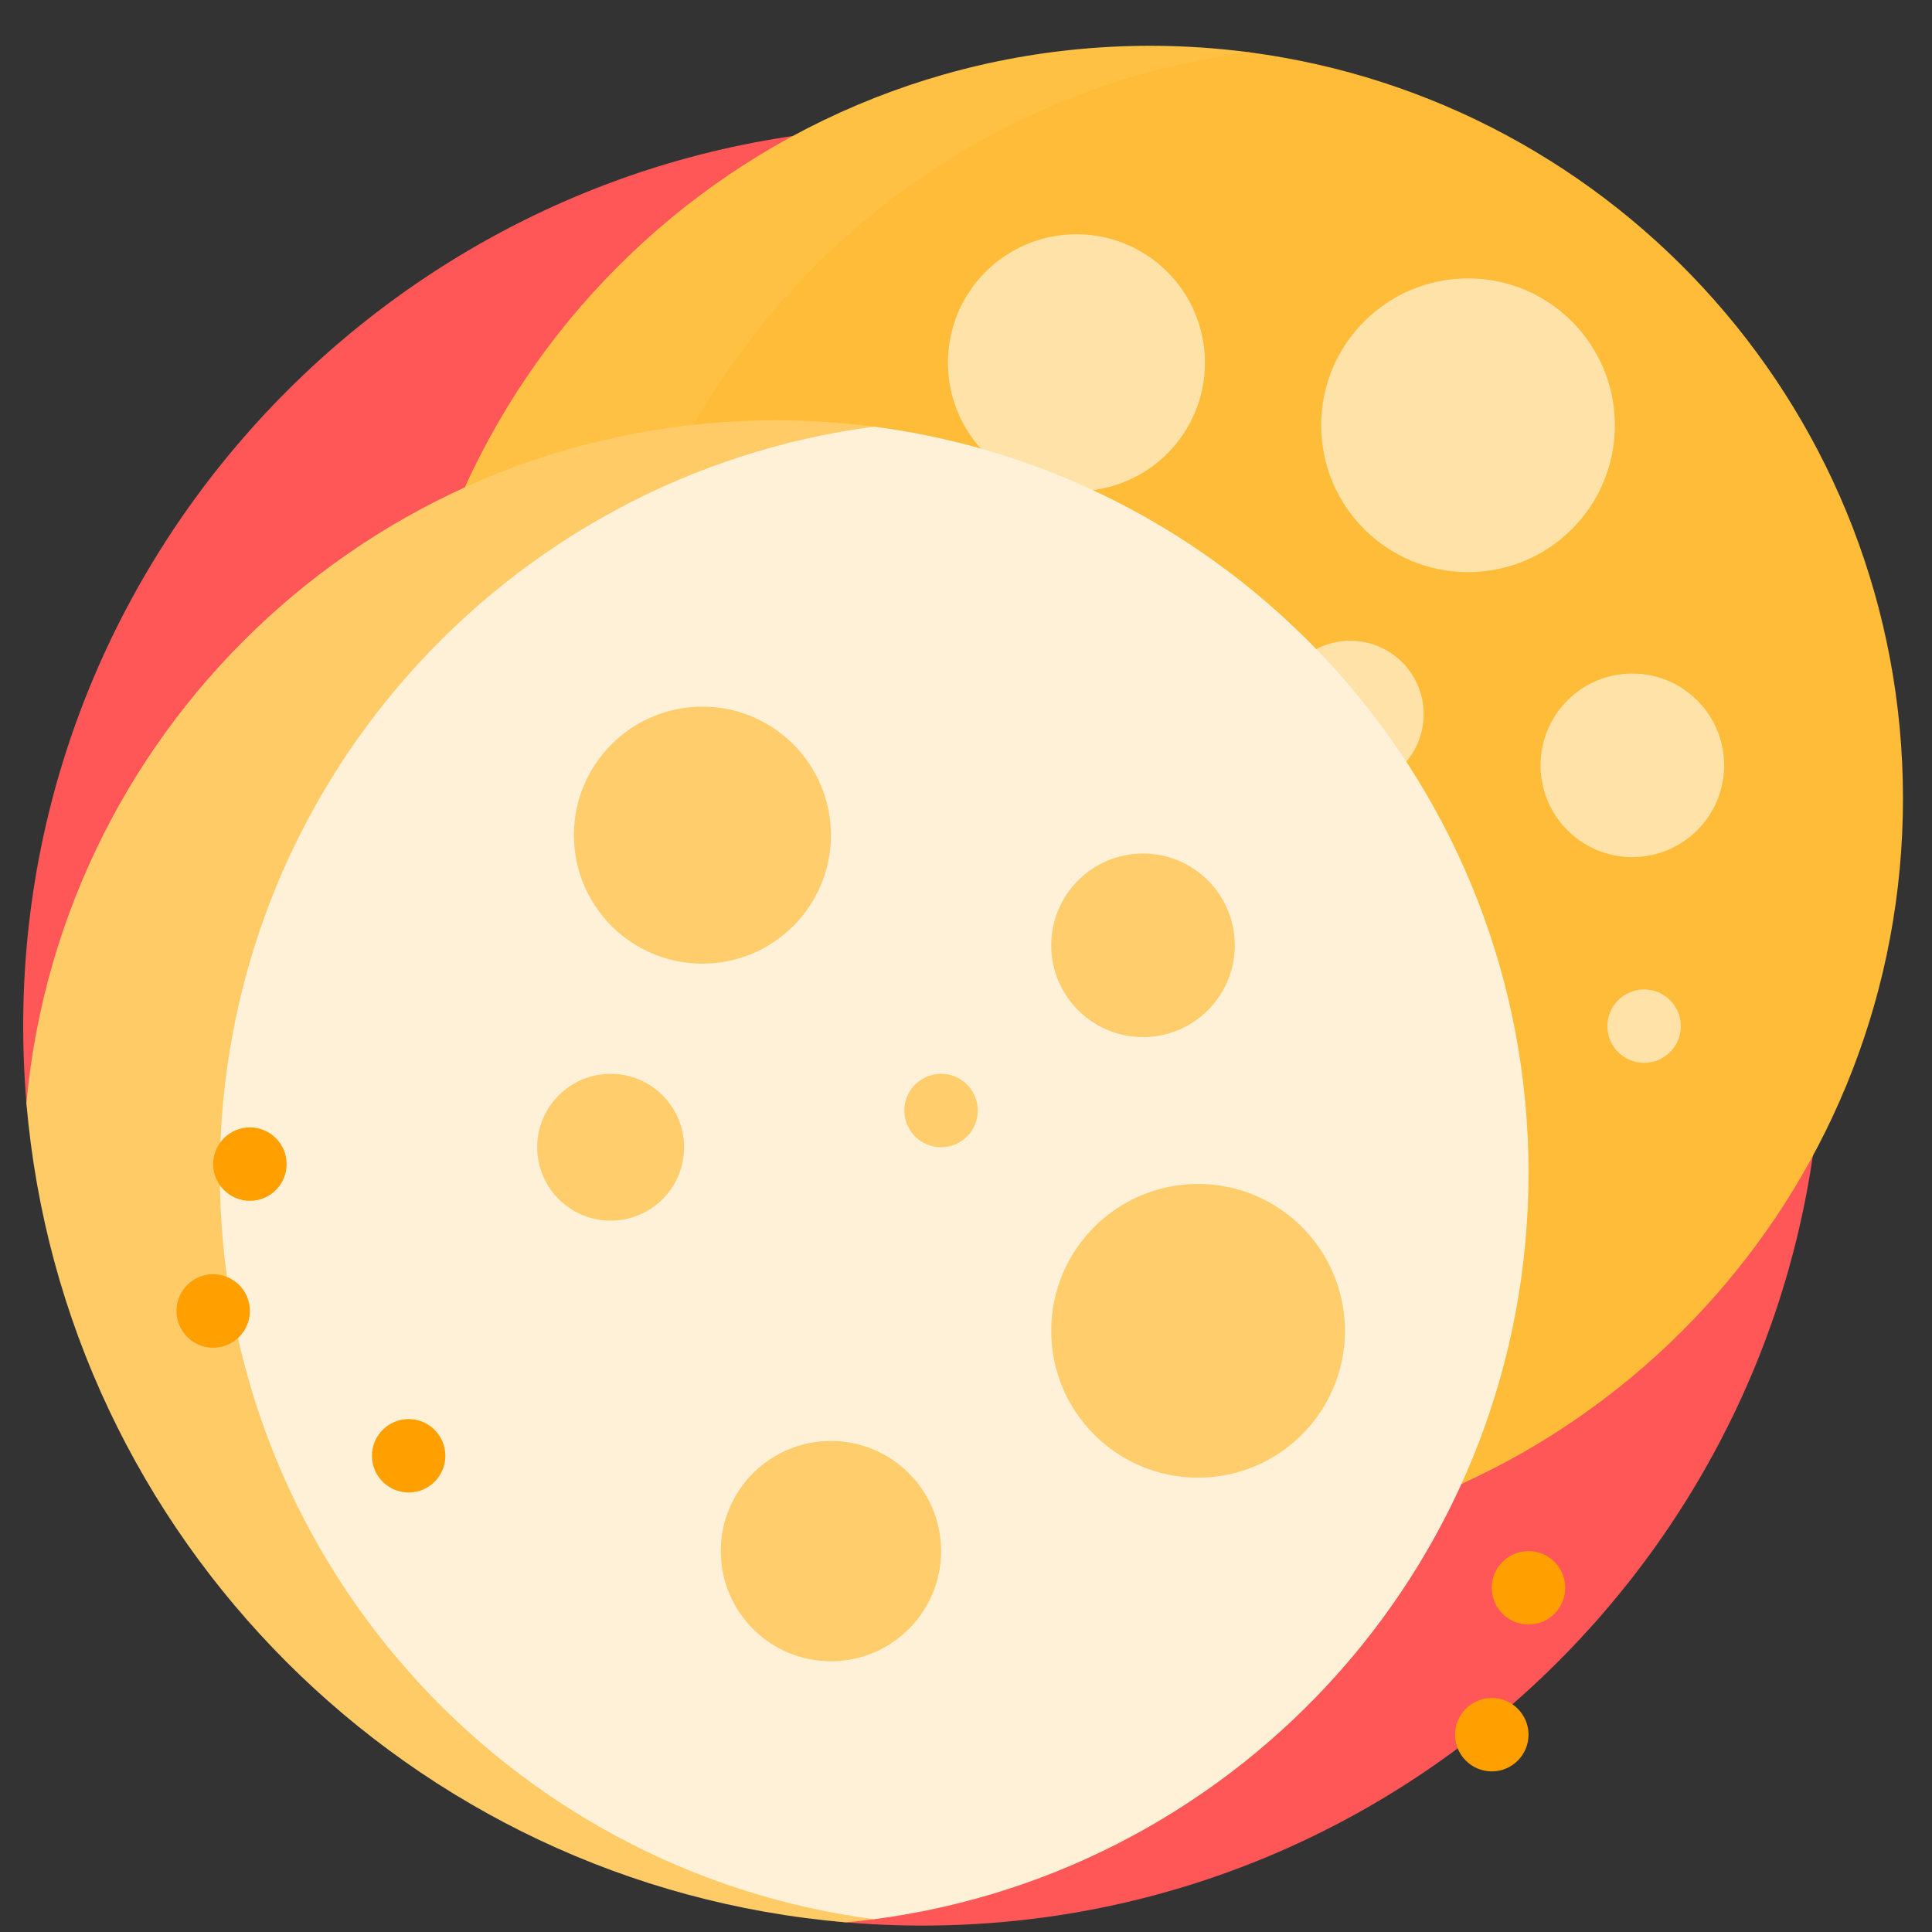
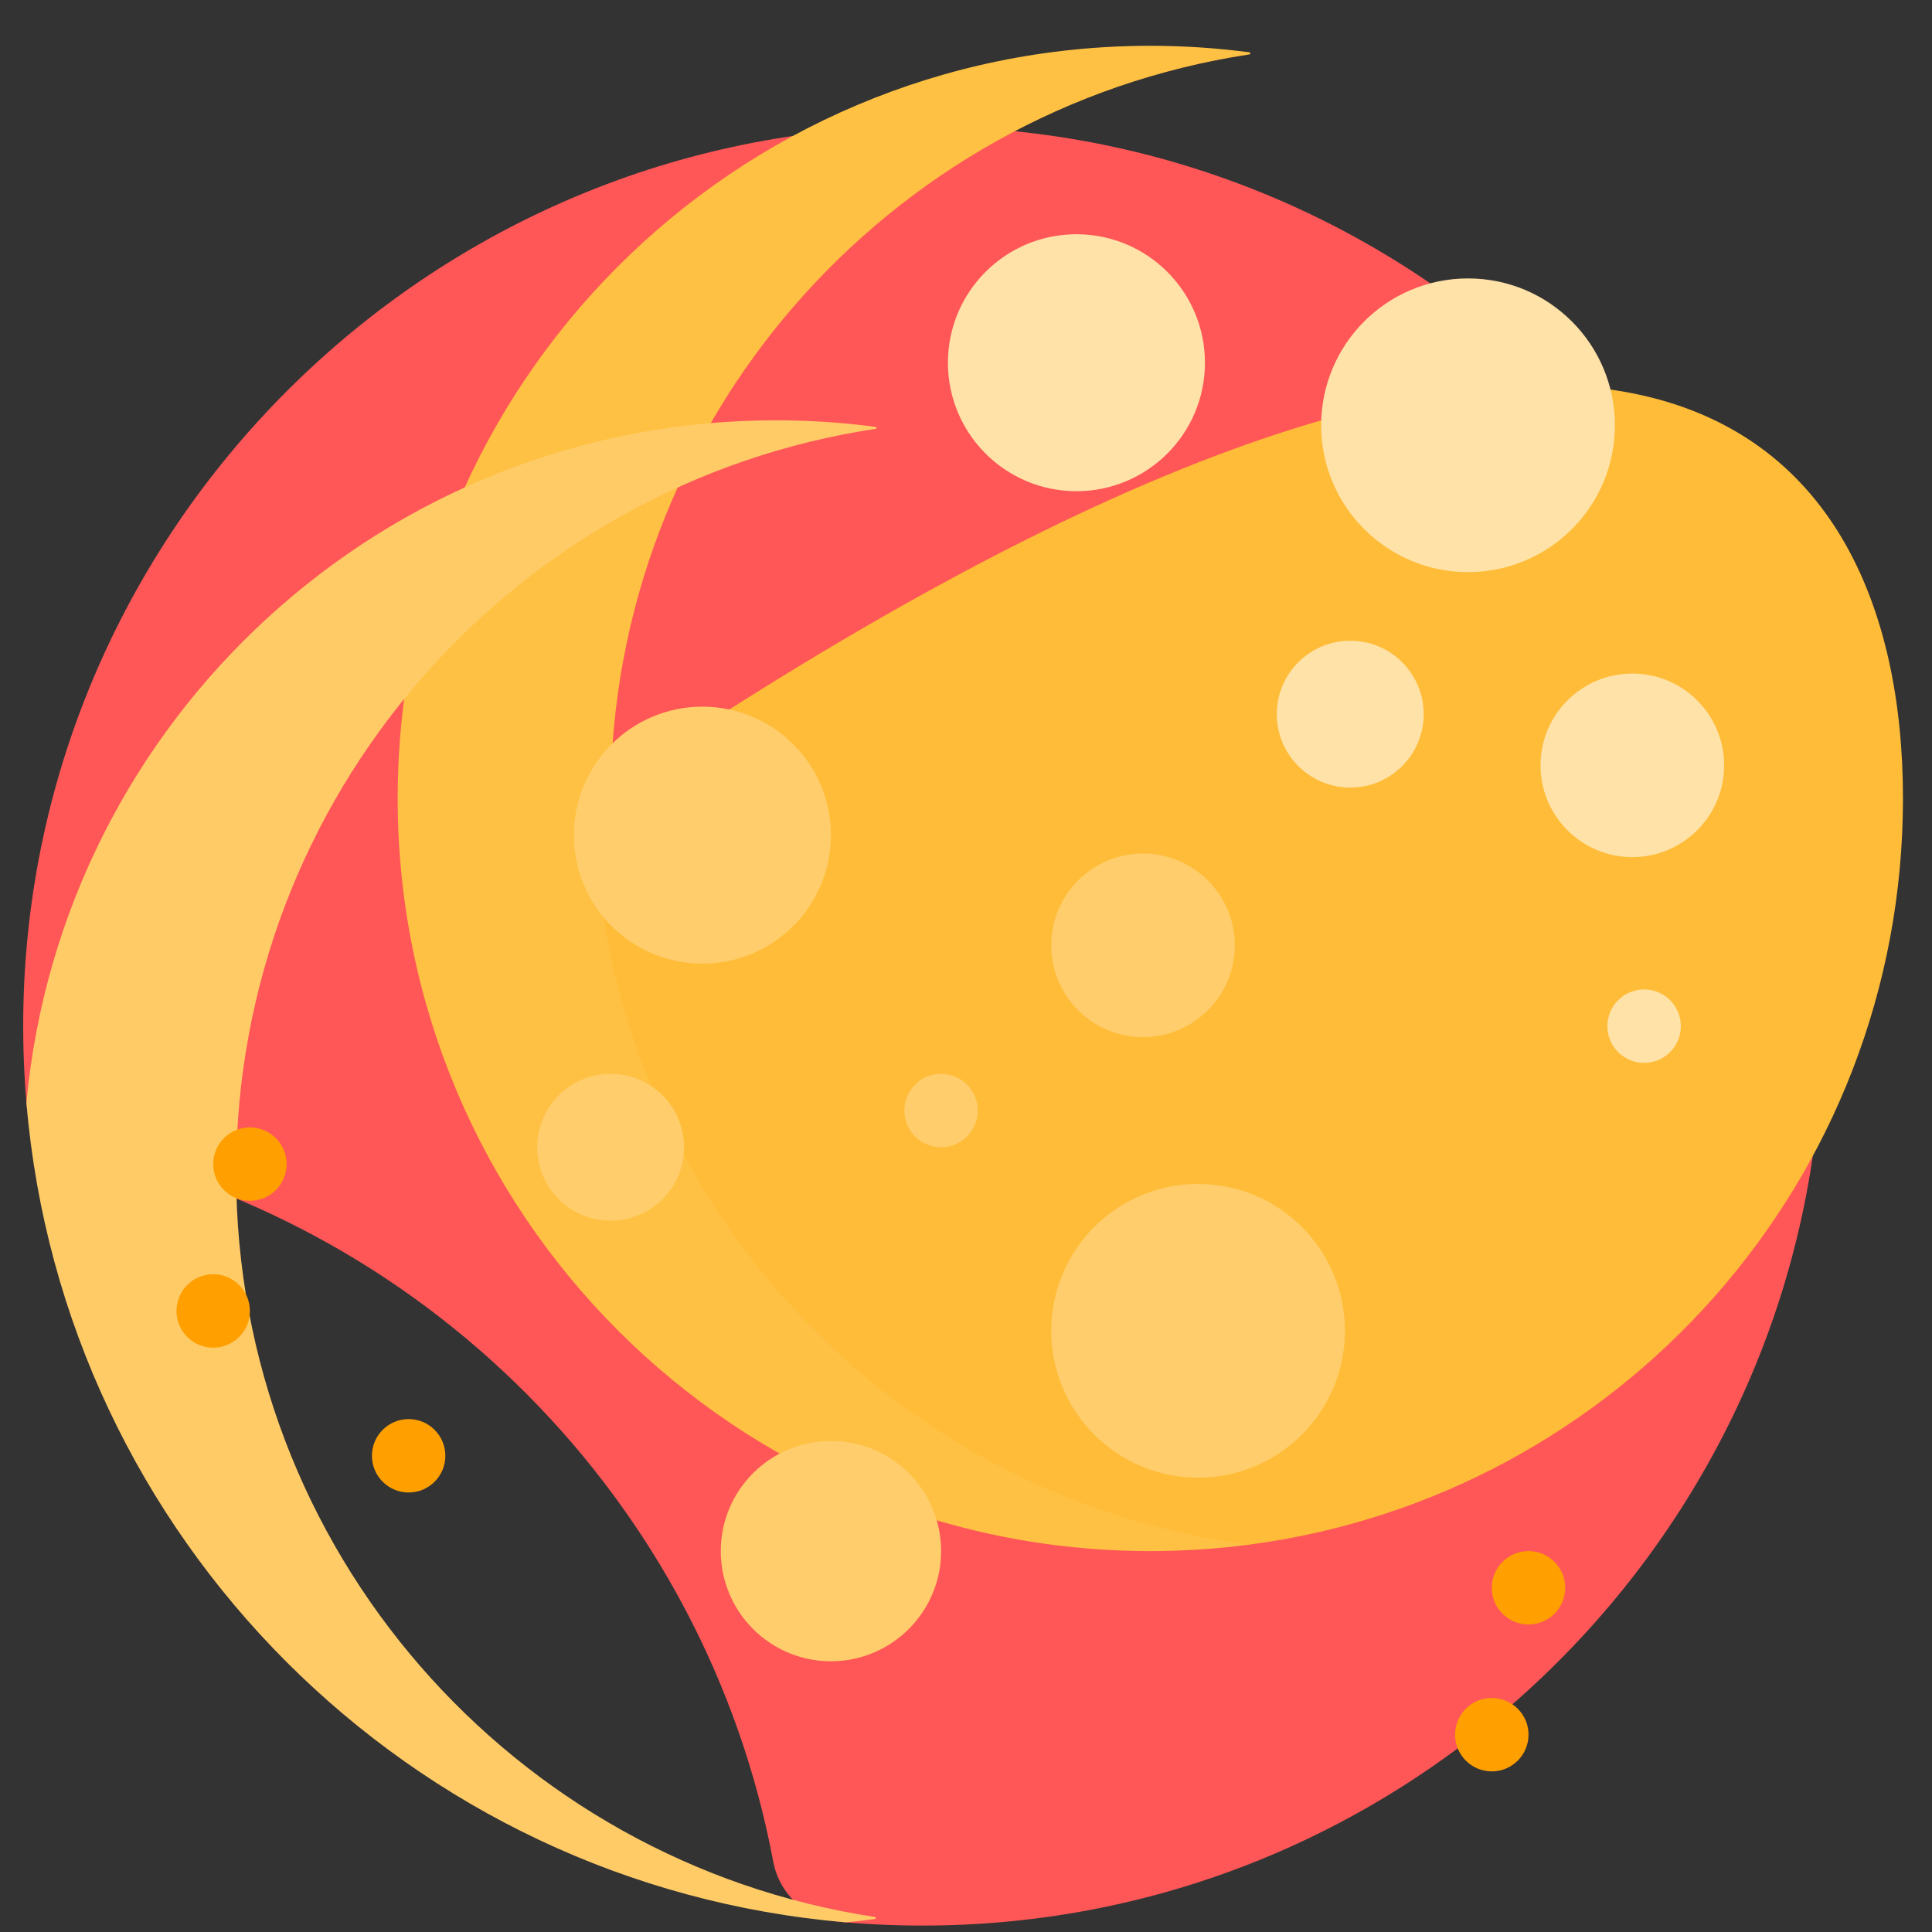
<svg xmlns="http://www.w3.org/2000/svg" width="37" height="37" viewBox="0 0 37 37" fill="none">
  <rect x="0" y="0" width="37" height="37" fill="#333333" stroke="none" />
  <g clip-path="url(#clip0_2083_30315)">
    <path d="M34.896 19.398C35.032 28.918 27.352 36.79 17.831 36.876C17.235 36.882 16.645 36.857 16.063 36.803C15.436 36.745 14.926 36.274 14.809 35.655C13.514 28.752 8.103 23.301 1.221 21.948C0.832 21.871 0.543 21.545 0.509 21.151C0.461 20.601 0.44 20.044 0.445 19.48C0.537 9.962 8.418 2.282 17.936 2.426C27.244 2.567 34.762 10.089 34.896 19.398Z" fill="#FF5757" />
    <path d="M23.926 29.581C23.306 29.662 22.673 29.705 22.03 29.705C14.07 29.705 7.616 23.252 7.616 15.291C7.616 7.331 14.07 0.877 22.03 0.877C22.674 0.877 23.307 0.92 23.928 1.002C23.951 1.005 23.951 1.039 23.928 1.042C17.002 2.093 11.694 8.072 11.694 15.291C11.694 22.51 17.001 28.488 23.926 29.54C23.95 29.544 23.95 29.578 23.926 29.581Z" fill="#FFC143" />
-     <path d="M36.444 15.291C36.444 22.614 30.984 28.66 23.913 29.583C16.842 28.66 11.382 22.614 11.382 15.291C11.382 7.969 16.842 1.922 23.913 1C30.984 1.922 36.444 7.969 36.444 15.291Z" fill="#FFBC38" />
+     <path d="M36.444 15.291C36.444 22.614 30.984 28.66 23.913 29.583C16.842 28.66 11.382 22.614 11.382 15.291C30.984 1.922 36.444 7.969 36.444 15.291Z" fill="#FFBC38" />
    <path d="M20.615 9.407C19.256 9.407 18.154 8.306 18.154 6.947C18.154 5.587 19.256 4.486 20.615 4.486C21.974 4.486 23.076 5.587 23.076 6.947C23.076 8.306 21.974 9.407 20.615 9.407ZM28.115 5.332C26.561 5.332 25.302 6.592 25.302 8.145C25.302 9.698 26.561 10.957 28.115 10.957C29.668 10.957 30.927 9.698 30.927 8.145C30.927 6.592 29.668 5.332 28.115 5.332ZM25.859 12.271C25.082 12.271 24.452 12.9 24.452 13.677C24.452 14.454 25.082 15.083 25.859 15.083C26.635 15.083 27.265 14.454 27.265 13.677C27.265 12.9 26.635 12.271 25.859 12.271ZM31.261 16.415C32.231 16.415 33.019 15.628 33.019 14.657C33.019 13.686 32.231 12.899 31.261 12.899C30.29 12.899 29.503 13.686 29.503 14.657C29.503 15.628 30.29 16.415 31.261 16.415ZM31.486 18.949C31.098 18.949 30.783 19.264 30.783 19.652C30.783 20.041 31.098 20.355 31.486 20.355C31.875 20.355 32.19 20.041 32.19 19.652C32.19 19.264 31.875 18.949 31.486 18.949Z" fill="#FFE2A8" />
    <path d="M4.522 22.463C4.522 29.682 9.829 35.66 16.754 36.712C16.778 36.715 16.778 36.749 16.754 36.752C16.57 36.777 16.384 36.798 16.197 36.815C7.857 36.108 1.211 29.46 0.506 21.12C1.184 13.789 7.351 8.049 14.858 8.049C15.508 8.049 16.146 8.093 16.773 8.176C16.793 8.179 16.793 8.208 16.773 8.212C9.839 9.256 4.522 15.238 4.522 22.463Z" fill="#FFCB67" />
-     <path d="M29.273 22.463C29.273 29.786 23.812 35.832 16.741 36.755C9.67 35.832 4.21 29.786 4.21 22.463C4.21 15.141 9.67 9.094 16.741 8.171C23.812 9.094 29.273 15.141 29.273 22.463Z" fill="#FFF1D7" />
    <path d="M13.452 18.455C12.093 18.455 10.991 17.354 10.991 15.994C10.991 14.635 12.093 13.533 13.452 13.533C14.811 13.533 15.913 14.635 15.913 15.994C15.913 17.354 14.811 18.455 13.452 18.455ZM22.944 22.674C21.391 22.674 20.132 23.933 20.132 25.487C20.132 27.04 21.391 28.299 22.944 28.299C24.498 28.299 25.757 27.04 25.757 25.487C25.757 23.933 24.498 22.674 22.944 22.674ZM11.694 20.565C10.918 20.565 10.288 21.194 10.288 21.971C10.288 22.748 10.918 23.377 11.694 23.377C12.471 23.377 13.101 22.748 13.101 21.971C13.101 21.194 12.471 20.565 11.694 20.565ZM15.913 27.596C14.748 27.596 13.804 28.54 13.804 29.705C13.804 30.87 14.748 31.815 15.913 31.815C17.078 31.815 18.023 30.87 18.023 29.705C18.023 28.54 17.078 27.596 15.913 27.596ZM21.89 19.862C22.86 19.862 23.648 19.075 23.648 18.104C23.648 17.133 22.86 16.346 21.89 16.346C20.919 16.346 20.132 17.133 20.132 18.104C20.132 19.075 20.919 19.862 21.89 19.862ZM18.023 20.565C17.634 20.565 17.319 20.88 17.319 21.268C17.319 21.656 17.634 21.971 18.023 21.971C18.411 21.971 18.726 21.656 18.726 21.268C18.726 20.88 18.411 20.565 18.023 20.565Z" fill="#FFCD6B" />
    <path d="M29.976 30.408C29.976 30.797 29.661 31.111 29.273 31.111C28.884 31.111 28.569 30.797 28.569 30.408C28.569 30.02 28.884 29.705 29.273 29.705C29.661 29.705 29.976 30.02 29.976 30.408ZM28.569 32.518C28.181 32.518 27.866 32.833 27.866 33.221C27.866 33.609 28.181 33.924 28.569 33.924C28.958 33.924 29.273 33.609 29.273 33.221C29.273 32.833 28.958 32.518 28.569 32.518ZM5.489 22.294C5.489 22.682 5.174 22.997 4.786 22.997C4.397 22.997 4.083 22.682 4.083 22.294C4.083 21.906 4.397 21.591 4.786 21.591C5.174 21.591 5.489 21.906 5.489 22.294ZM4.083 24.403C3.694 24.403 3.38 24.718 3.38 25.107C3.38 25.495 3.694 25.81 4.083 25.81C4.471 25.81 4.786 25.495 4.786 25.107C4.786 24.718 4.471 24.403 4.083 24.403ZM7.826 27.177C7.437 27.177 7.123 27.492 7.123 27.88C7.123 28.268 7.437 28.583 7.826 28.583C8.214 28.583 8.529 28.268 8.529 27.88C8.529 27.492 8.214 27.177 7.826 27.177Z" fill="#FF9F00" />
  </g>
  <defs>
    <clipPath id="clip0_2083_30315">
      <rect width="36" height="36" fill="white" transform="translate(0.444 0.877)" />
    </clipPath>
  </defs>
</svg>